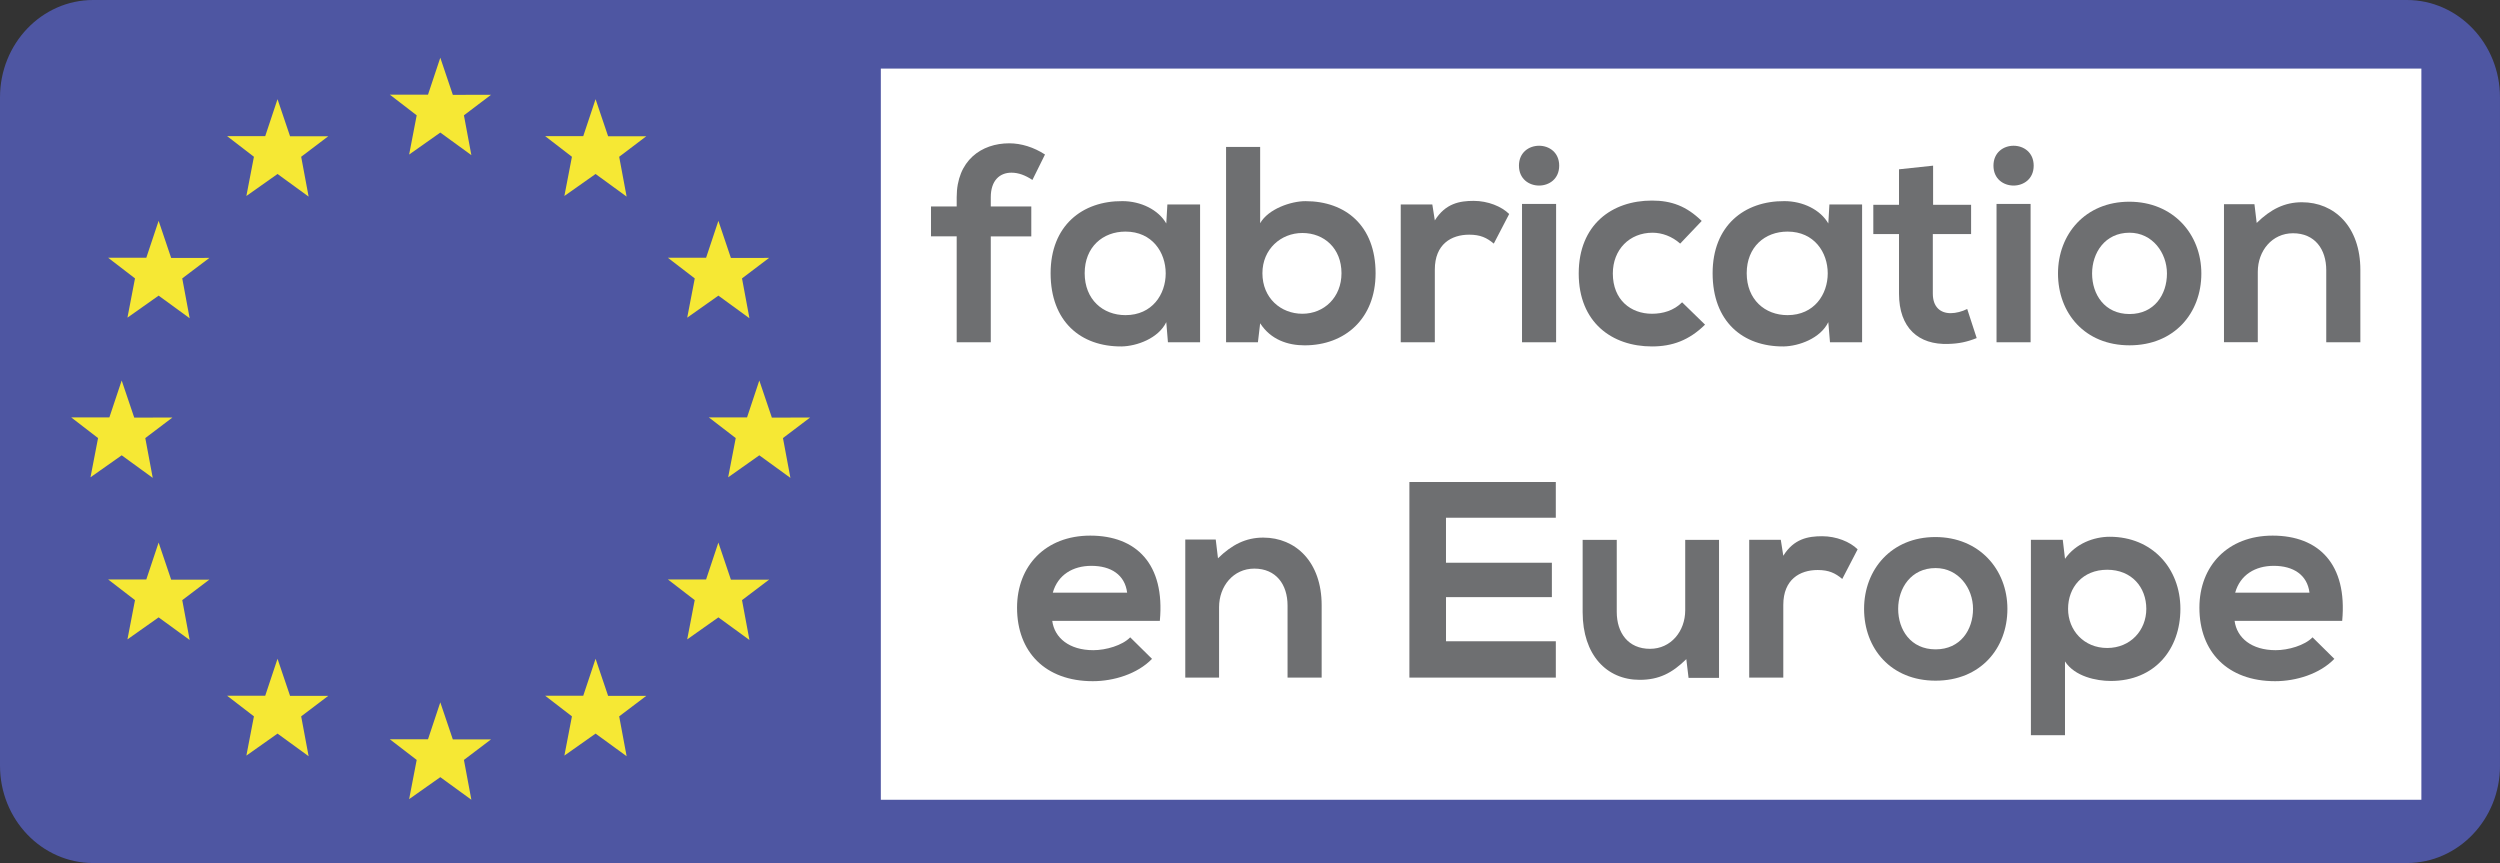
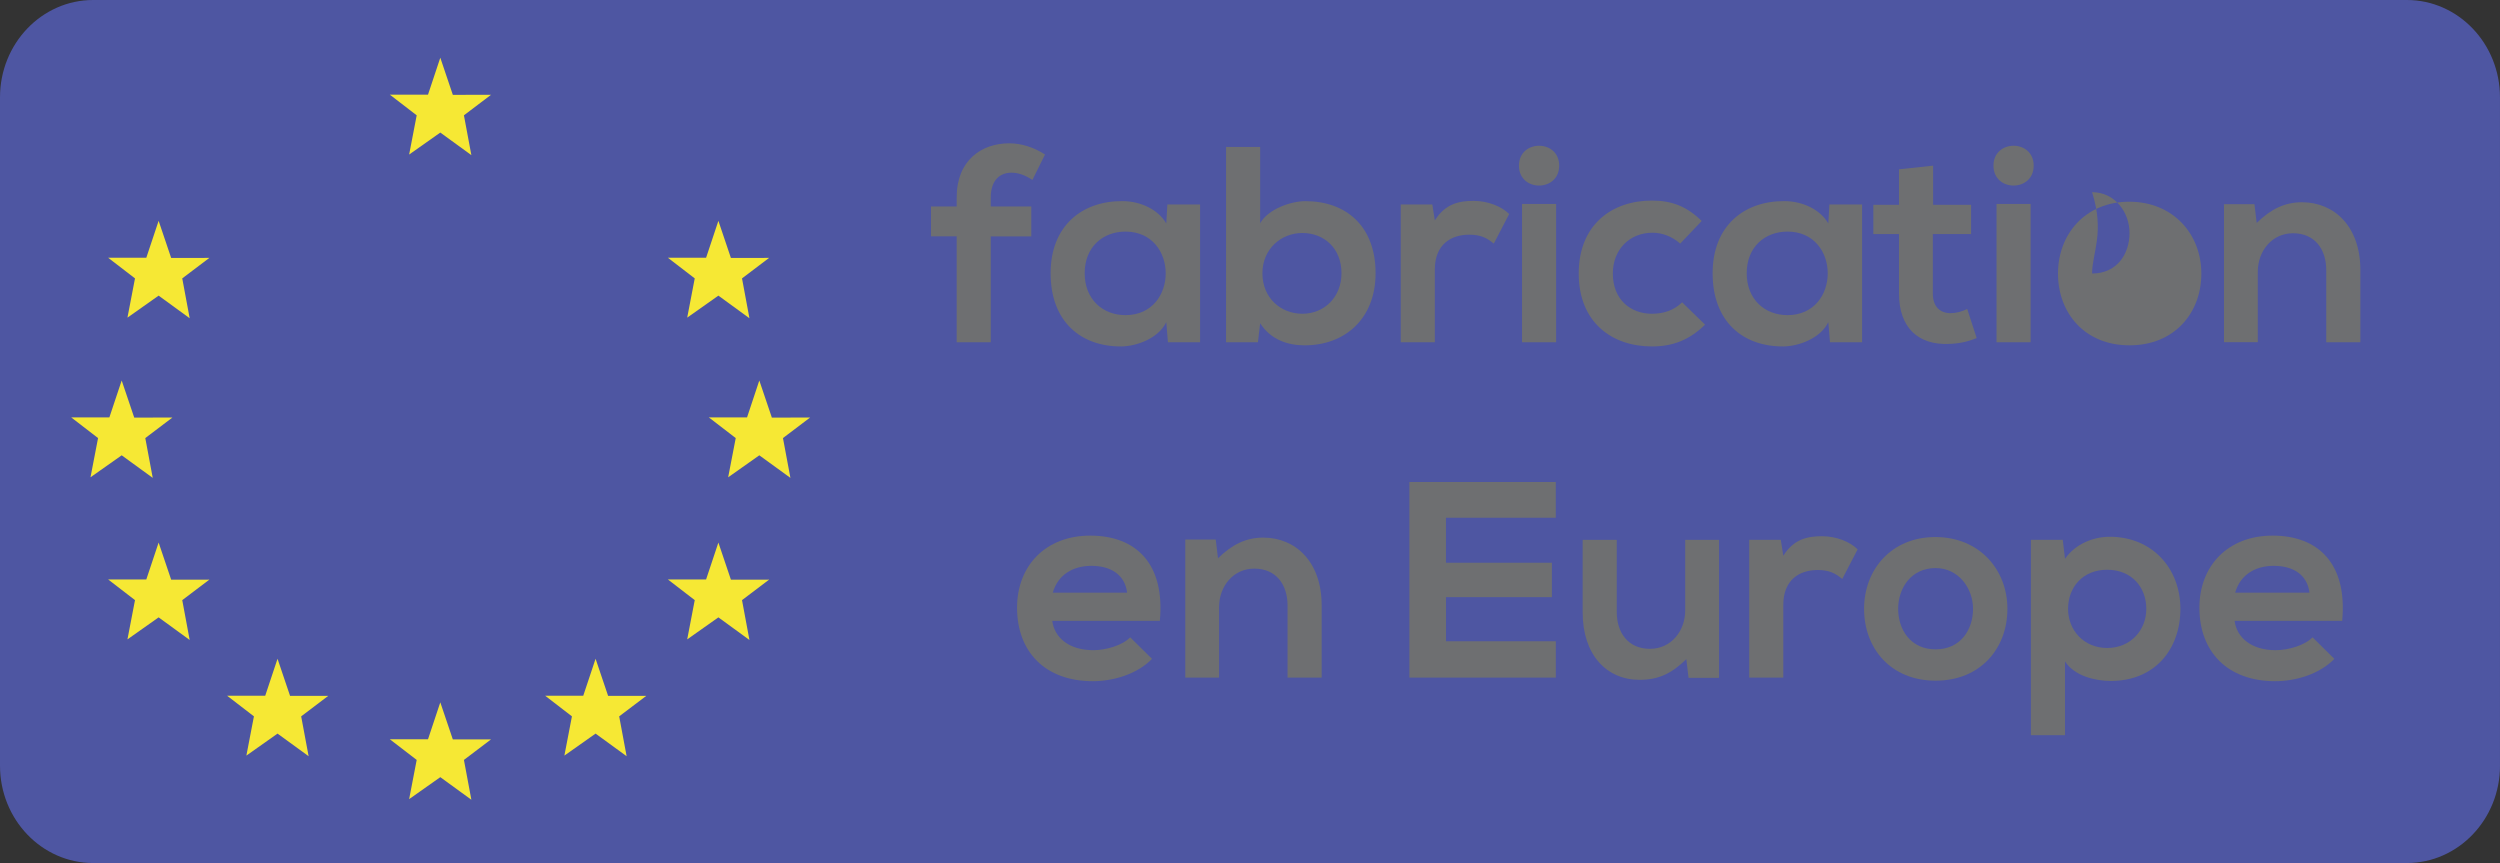
<svg xmlns="http://www.w3.org/2000/svg" version="1.1" id="Calque_1" x="0px" y="0px" width="115.871px" height="40px" viewBox="0 0 115.871 40" enable-background="new 0 0 115.871 40" xml:space="preserve">
  <rect x="0" y="0" width="115.871" height="40" fill="#333333" stroke="none" />
  <g>
    <path fill="#4E56A2" d="M115.871,35.487c0,2.492-1.935,4.513-4.32,4.513H4.32C1.935,40,0,37.979,0,35.487V4.513   C0,2.021,1.935,0,4.32,0h107.23c2.386,0,4.32,2.021,4.32,4.513V35.487z" />
    <g>
      <polygon fill="#F6E834" points="20.407,32.552 20.988,34.271 22.758,34.27 21.502,35.221 21.847,37.067 20.407,36.02     18.963,37.038 19.313,35.221 18.069,34.265 19.837,34.265   " />
      <polygon fill="#F6E834" points="20.407,2.675 20.988,4.396 22.758,4.394 21.502,5.345 21.847,7.19 20.407,6.144 18.963,7.163     19.313,5.345 18.069,4.388 19.837,4.388   " />
-       <polygon fill="#F6E834" points="27.604,4.597 28.185,6.316 29.955,6.315 28.698,7.266 29.043,9.112 27.604,8.064 26.158,9.084     26.508,7.266 25.266,6.309 27.033,6.309   " />
-       <polygon fill="#F6E834" points="12.863,4.597 13.444,6.316 15.215,6.315 13.959,7.266 14.304,9.112 12.863,8.064 11.419,9.084     11.769,7.266 10.525,6.309 12.293,6.309   " />
      <polygon fill="#F6E834" points="27.604,30.533 28.185,32.253 29.955,32.251 28.698,33.202 29.043,35.049 27.604,34.001     26.158,35.021 26.508,33.202 25.266,32.245 27.033,32.245   " />
      <polygon fill="#F6E834" points="12.863,30.533 13.444,32.253 15.215,32.251 13.959,33.202 14.304,35.049 12.863,34.001     11.419,35.021 11.769,33.202 10.525,32.245 12.293,32.245   " />
      <polygon fill="#F6E834" points="7.352,10.235 7.933,11.955 9.703,11.953 8.447,12.903 8.791,14.75 7.352,13.702 5.907,14.722     6.257,12.903 5.014,11.947 6.781,11.947   " />
      <polygon fill="#F6E834" points="33.296,10.235 33.876,11.955 35.646,11.953 34.391,12.903 34.735,14.75 33.296,13.702     31.851,14.722 32.2,12.903 30.957,11.947 32.726,11.947   " />
      <polygon fill="#F6E834" points="7.352,25.147 7.933,26.866 9.703,26.865 8.447,27.815 8.791,29.662 7.352,28.614 5.907,29.634     6.257,27.815 5.014,26.858 6.781,26.858   " />
      <polygon fill="#F6E834" points="33.296,25.147 33.876,26.866 35.646,26.865 34.391,27.815 34.735,29.662 33.296,28.614     31.851,29.634 32.2,27.815 30.957,26.858 32.726,26.858   " />
      <polygon fill="#F6E834" points="5.64,17.635 6.221,19.354 7.99,19.353 6.734,20.304 7.079,22.149 5.64,21.103 4.194,22.122     4.545,20.304 3.302,19.347 5.069,19.347   " />
      <polygon fill="#F6E834" points="35.193,17.635 35.774,19.354 37.545,19.353 36.289,20.304 36.634,22.149 35.193,21.103     33.749,22.122 34.1,20.304 32.855,19.347 34.624,19.347   " />
    </g>
-     <rect x="40.825" y="3.179" fill="#FFFFFF" width="71.402" height="33.889" />
    <g>
      <path fill="#6E6F71" d="M44.341,15.862v-4.908h-1.191V9.568h1.191V9.142c0-1.71,1.152-2.5,2.435-2.5    c0.557,0,1.14,0.182,1.658,0.519l-0.583,1.179c-0.337-0.221-0.647-0.337-0.972-0.337c-0.544,0-0.958,0.362-0.958,1.14v0.427h1.878    v1.386h-1.878v4.908H44.341z" />
      <path fill="#6E6F71" d="M54.106,9.478h1.516v6.385h-1.49l-0.077-0.932c-0.363,0.75-1.359,1.113-2.072,1.126    c-1.891,0.013-3.289-1.152-3.289-3.394c0-2.201,1.463-3.354,3.328-3.341c0.854,0,1.67,0.401,2.033,1.036L54.106,9.478z     M50.273,12.663c0,1.218,0.842,1.943,1.891,1.943c2.486,0,2.486-3.872,0-3.872C51.115,10.734,50.273,11.446,50.273,12.663z" />
      <path fill="#6E6F71" d="M58.406,6.81v3.536c0.376-0.661,1.425-1.023,2.099-1.023c1.864,0,3.251,1.14,3.251,3.341    c0,2.099-1.412,3.342-3.29,3.342c-0.777,0-1.567-0.259-2.06-1.023l-0.104,0.881h-1.476V6.81H58.406z M58.511,12.663    c0,1.153,0.854,1.879,1.852,1.879c1.011,0,1.813-0.765,1.813-1.879c0-1.152-0.803-1.864-1.813-1.864    C59.365,10.799,58.511,11.55,58.511,12.663z" />
      <path fill="#6E6F71" d="M66.386,9.478l0.116,0.738c0.492-0.789,1.152-0.906,1.8-0.906c0.661,0,1.296,0.259,1.646,0.609    l-0.713,1.372c-0.324-0.272-0.621-0.414-1.14-0.414c-0.829,0-1.593,0.44-1.593,1.618v3.367h-1.58V9.478H66.386z" />
      <path fill="#6E6F71" d="M72.266,7.678c0,1.23-1.865,1.23-1.865,0S72.266,6.447,72.266,7.678z M70.543,9.452v6.41h1.58v-6.41    H70.543z" />
      <path fill="#6E6F71" d="M79.026,15.047c-0.738,0.726-1.516,1.01-2.461,1.01c-1.852,0-3.394-1.113-3.394-3.38    s1.542-3.381,3.394-3.381c0.906,0,1.605,0.26,2.306,0.946l-0.998,1.049c-0.375-0.337-0.842-0.505-1.281-0.505    c-1.063,0-1.84,0.777-1.84,1.891c0,1.218,0.829,1.865,1.813,1.865c0.505,0,1.01-0.143,1.398-0.531L79.026,15.047z" />
      <path fill="#6E6F71" d="M84.79,9.478h1.515v6.385h-1.488l-0.078-0.932c-0.362,0.75-1.36,1.113-2.072,1.126    c-1.891,0.013-3.29-1.152-3.29-3.394c0-2.201,1.464-3.354,3.329-3.341c0.854,0,1.671,0.401,2.033,1.036L84.79,9.478z     M80.957,12.663c0,1.218,0.841,1.943,1.891,1.943c2.486,0,2.486-3.872,0-3.872C81.798,10.734,80.957,11.446,80.957,12.663z" />
      <path fill="#6E6F71" d="M89.596,7.678v1.813h1.761v1.359h-1.774v2.759c0,0.608,0.337,0.906,0.829,0.906    c0.246,0,0.531-0.077,0.765-0.194l0.439,1.348c-0.453,0.181-0.828,0.258-1.308,0.271c-1.386,0.052-2.292-0.738-2.292-2.331v-2.759    h-1.191V9.491h1.191V7.847L89.596,7.678z" />
      <path fill="#6E6F71" d="M94.258,7.678c0,1.23-1.864,1.23-1.864,0S94.258,6.447,94.258,7.678z M92.536,9.452v6.41h1.579v-6.41    H92.536z" />
-       <path fill="#6E6F71" d="M102.029,12.677c0,1.839-1.257,3.328-3.329,3.328c-2.071,0-3.315-1.489-3.315-3.328    c0-1.826,1.27-3.328,3.303-3.328S102.029,10.851,102.029,12.677z M96.965,12.677c0,0.972,0.583,1.878,1.735,1.878    c1.153,0,1.735-0.906,1.735-1.878c0-0.958-0.673-1.891-1.735-1.891C97.561,10.786,96.965,11.719,96.965,12.677z" />
+       <path fill="#6E6F71" d="M102.029,12.677c0,1.839-1.257,3.328-3.329,3.328c-2.071,0-3.315-1.489-3.315-3.328    c0-1.826,1.27-3.328,3.303-3.328S102.029,10.851,102.029,12.677z M96.965,12.677c1.153,0,1.735-0.906,1.735-1.878c0-0.958-0.673-1.891-1.735-1.891C97.561,10.786,96.965,11.719,96.965,12.677z" />
      <path fill="#6E6F71" d="M107.818,15.862v-3.341c0-0.972-0.531-1.71-1.541-1.71c-0.971,0-1.632,0.816-1.632,1.787v3.264h-1.567    V9.465h1.412l0.104,0.868c0.647-0.635,1.295-0.959,2.098-0.959c1.502,0,2.707,1.127,2.707,3.135v3.354H107.818z" />
      <path fill="#6E6F71" d="M48.77,28.776c0.104,0.79,0.791,1.359,1.904,1.359c0.583,0,1.347-0.22,1.709-0.596l1.011,0.998    c-0.674,0.699-1.774,1.035-2.745,1.035c-2.202,0-3.51-1.359-3.51-3.405c0-1.942,1.32-3.342,3.393-3.342    c2.137,0,3.471,1.321,3.225,3.95H48.77z M52.241,27.468c-0.104-0.828-0.751-1.242-1.658-1.242c-0.854,0-1.554,0.414-1.787,1.242    H52.241z" />
      <path fill="#6E6F71" d="M59.676,31.405v-3.342c0-0.971-0.531-1.709-1.541-1.709c-0.972,0-1.633,0.816-1.633,1.787v3.264h-1.566    v-6.397h1.412l0.104,0.868c0.647-0.635,1.295-0.959,2.098-0.959c1.502,0,2.707,1.127,2.707,3.134v3.354H59.676z" />
      <path fill="#6E6F71" d="M72.109,31.405h-6.786c0-3.018,0-6.048,0-9.065h6.786v1.657h-5.09v2.086h4.908v1.593H67.02v2.046h5.09    V31.405z" />
      <path fill="#6E6F71" d="M74.934,25.021v3.342c0,0.971,0.531,1.709,1.541,1.709c0.972,0,1.632-0.815,1.632-1.787v-3.264h1.567    v6.397h-1.412l-0.104-0.868c-0.66,0.648-1.27,0.959-2.162,0.959c-1.529,0-2.643-1.152-2.643-3.134v-3.354H74.934z" />
      <path fill="#6E6F71" d="M82.537,25.021l0.116,0.738c0.491-0.79,1.152-0.906,1.8-0.906c0.66,0,1.295,0.259,1.645,0.608    l-0.712,1.373c-0.324-0.272-0.622-0.415-1.14-0.415c-0.829,0-1.593,0.44-1.593,1.619v3.367h-1.58v-6.385H82.537z" />
      <path fill="#6E6F71" d="M93.04,28.22c0,1.839-1.256,3.328-3.328,3.328s-3.315-1.489-3.315-3.328c0-1.826,1.27-3.329,3.303-3.329    S93.04,26.394,93.04,28.22z M87.977,28.22c0,0.971,0.582,1.877,1.735,1.877c1.152,0,1.735-0.906,1.735-1.877    c0-0.959-0.674-1.891-1.735-1.891C88.572,26.329,87.977,27.261,87.977,28.22z" />
      <path fill="#6E6F71" d="M94.129,34.073v-9.053h1.477l0.104,0.881c0.491-0.713,1.347-1.023,2.072-1.023    c1.968,0,3.276,1.463,3.276,3.342c0,1.865-1.179,3.341-3.226,3.341c-0.673,0-1.67-0.207-2.123-0.906v3.419H94.129z M99.478,28.22    c0-0.998-0.674-1.813-1.813-1.813s-1.813,0.815-1.813,1.813c0,0.997,0.737,1.813,1.813,1.813S99.478,29.217,99.478,28.22z" />
      <path fill="#6E6F71" d="M103.57,28.776c0.104,0.79,0.79,1.359,1.904,1.359c0.582,0,1.347-0.22,1.709-0.596l1.01,0.998    c-0.673,0.699-1.773,1.035-2.745,1.035c-2.201,0-3.509-1.359-3.509-3.405c0-1.942,1.32-3.342,3.393-3.342    c2.137,0,3.471,1.321,3.225,3.95H103.57z M107.041,27.468c-0.104-0.828-0.751-1.242-1.657-1.242c-0.854,0-1.554,0.414-1.787,1.242    H107.041z" />
    </g>
  </g>
</svg>